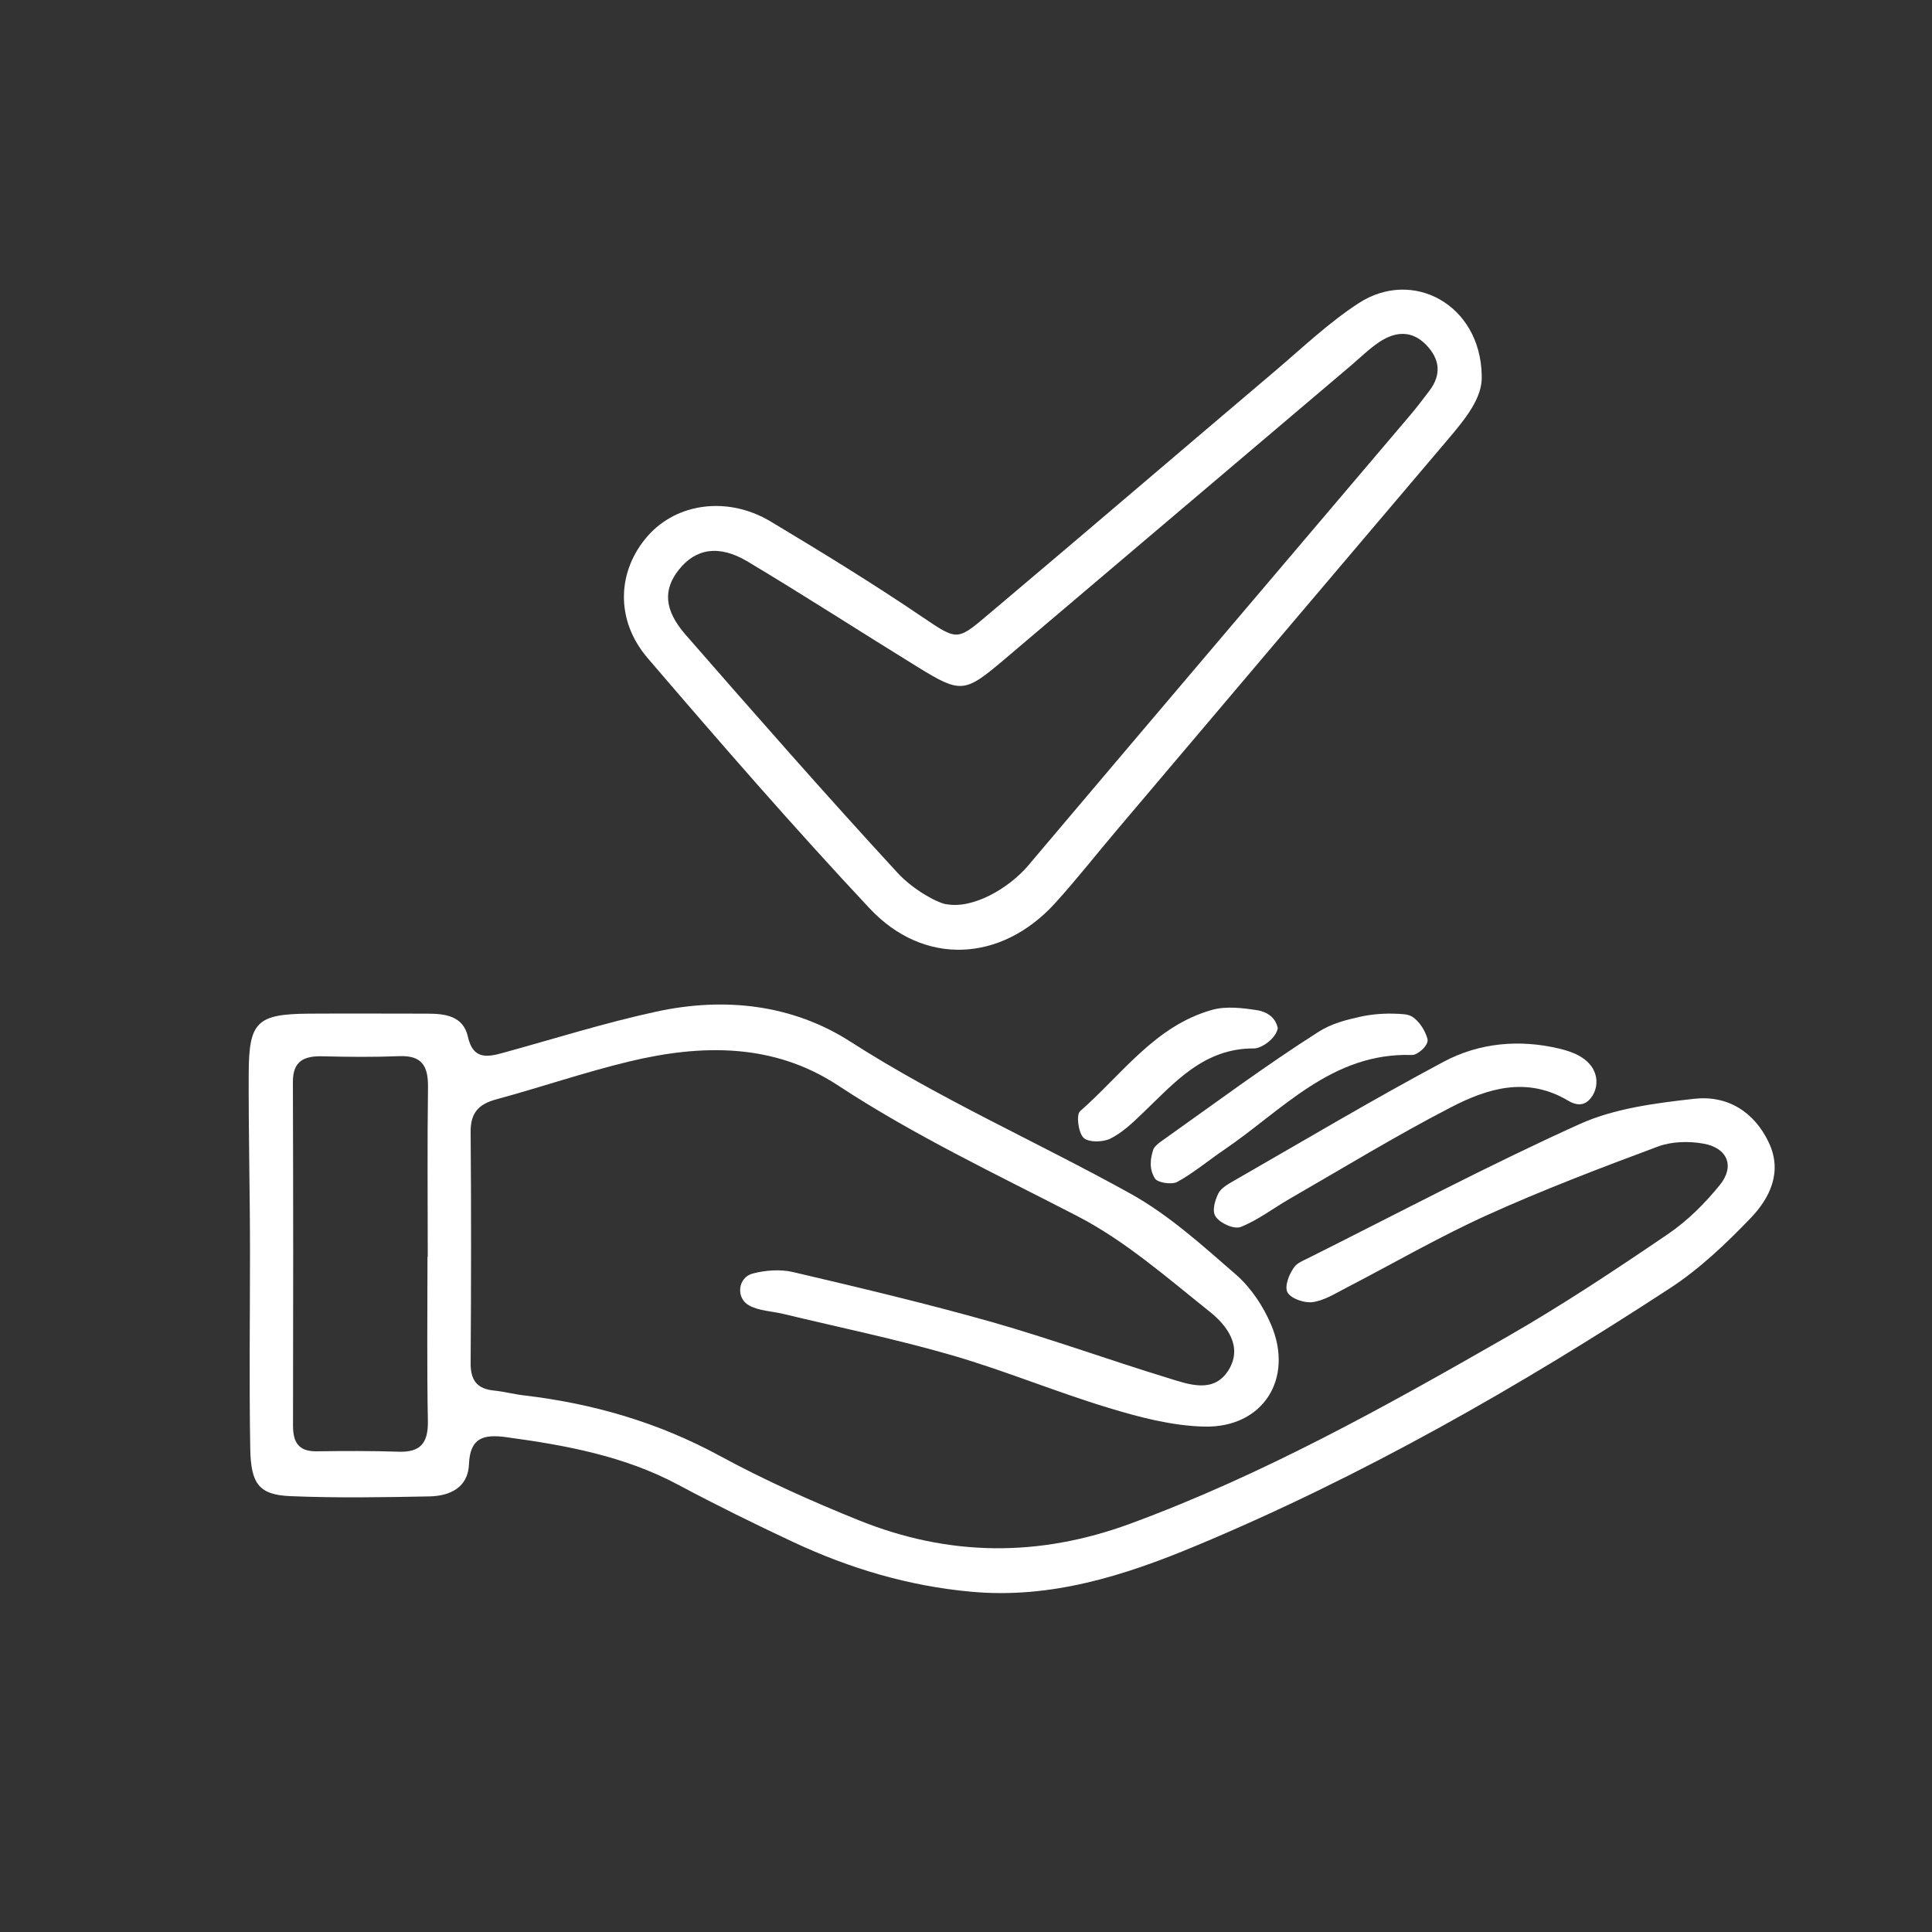
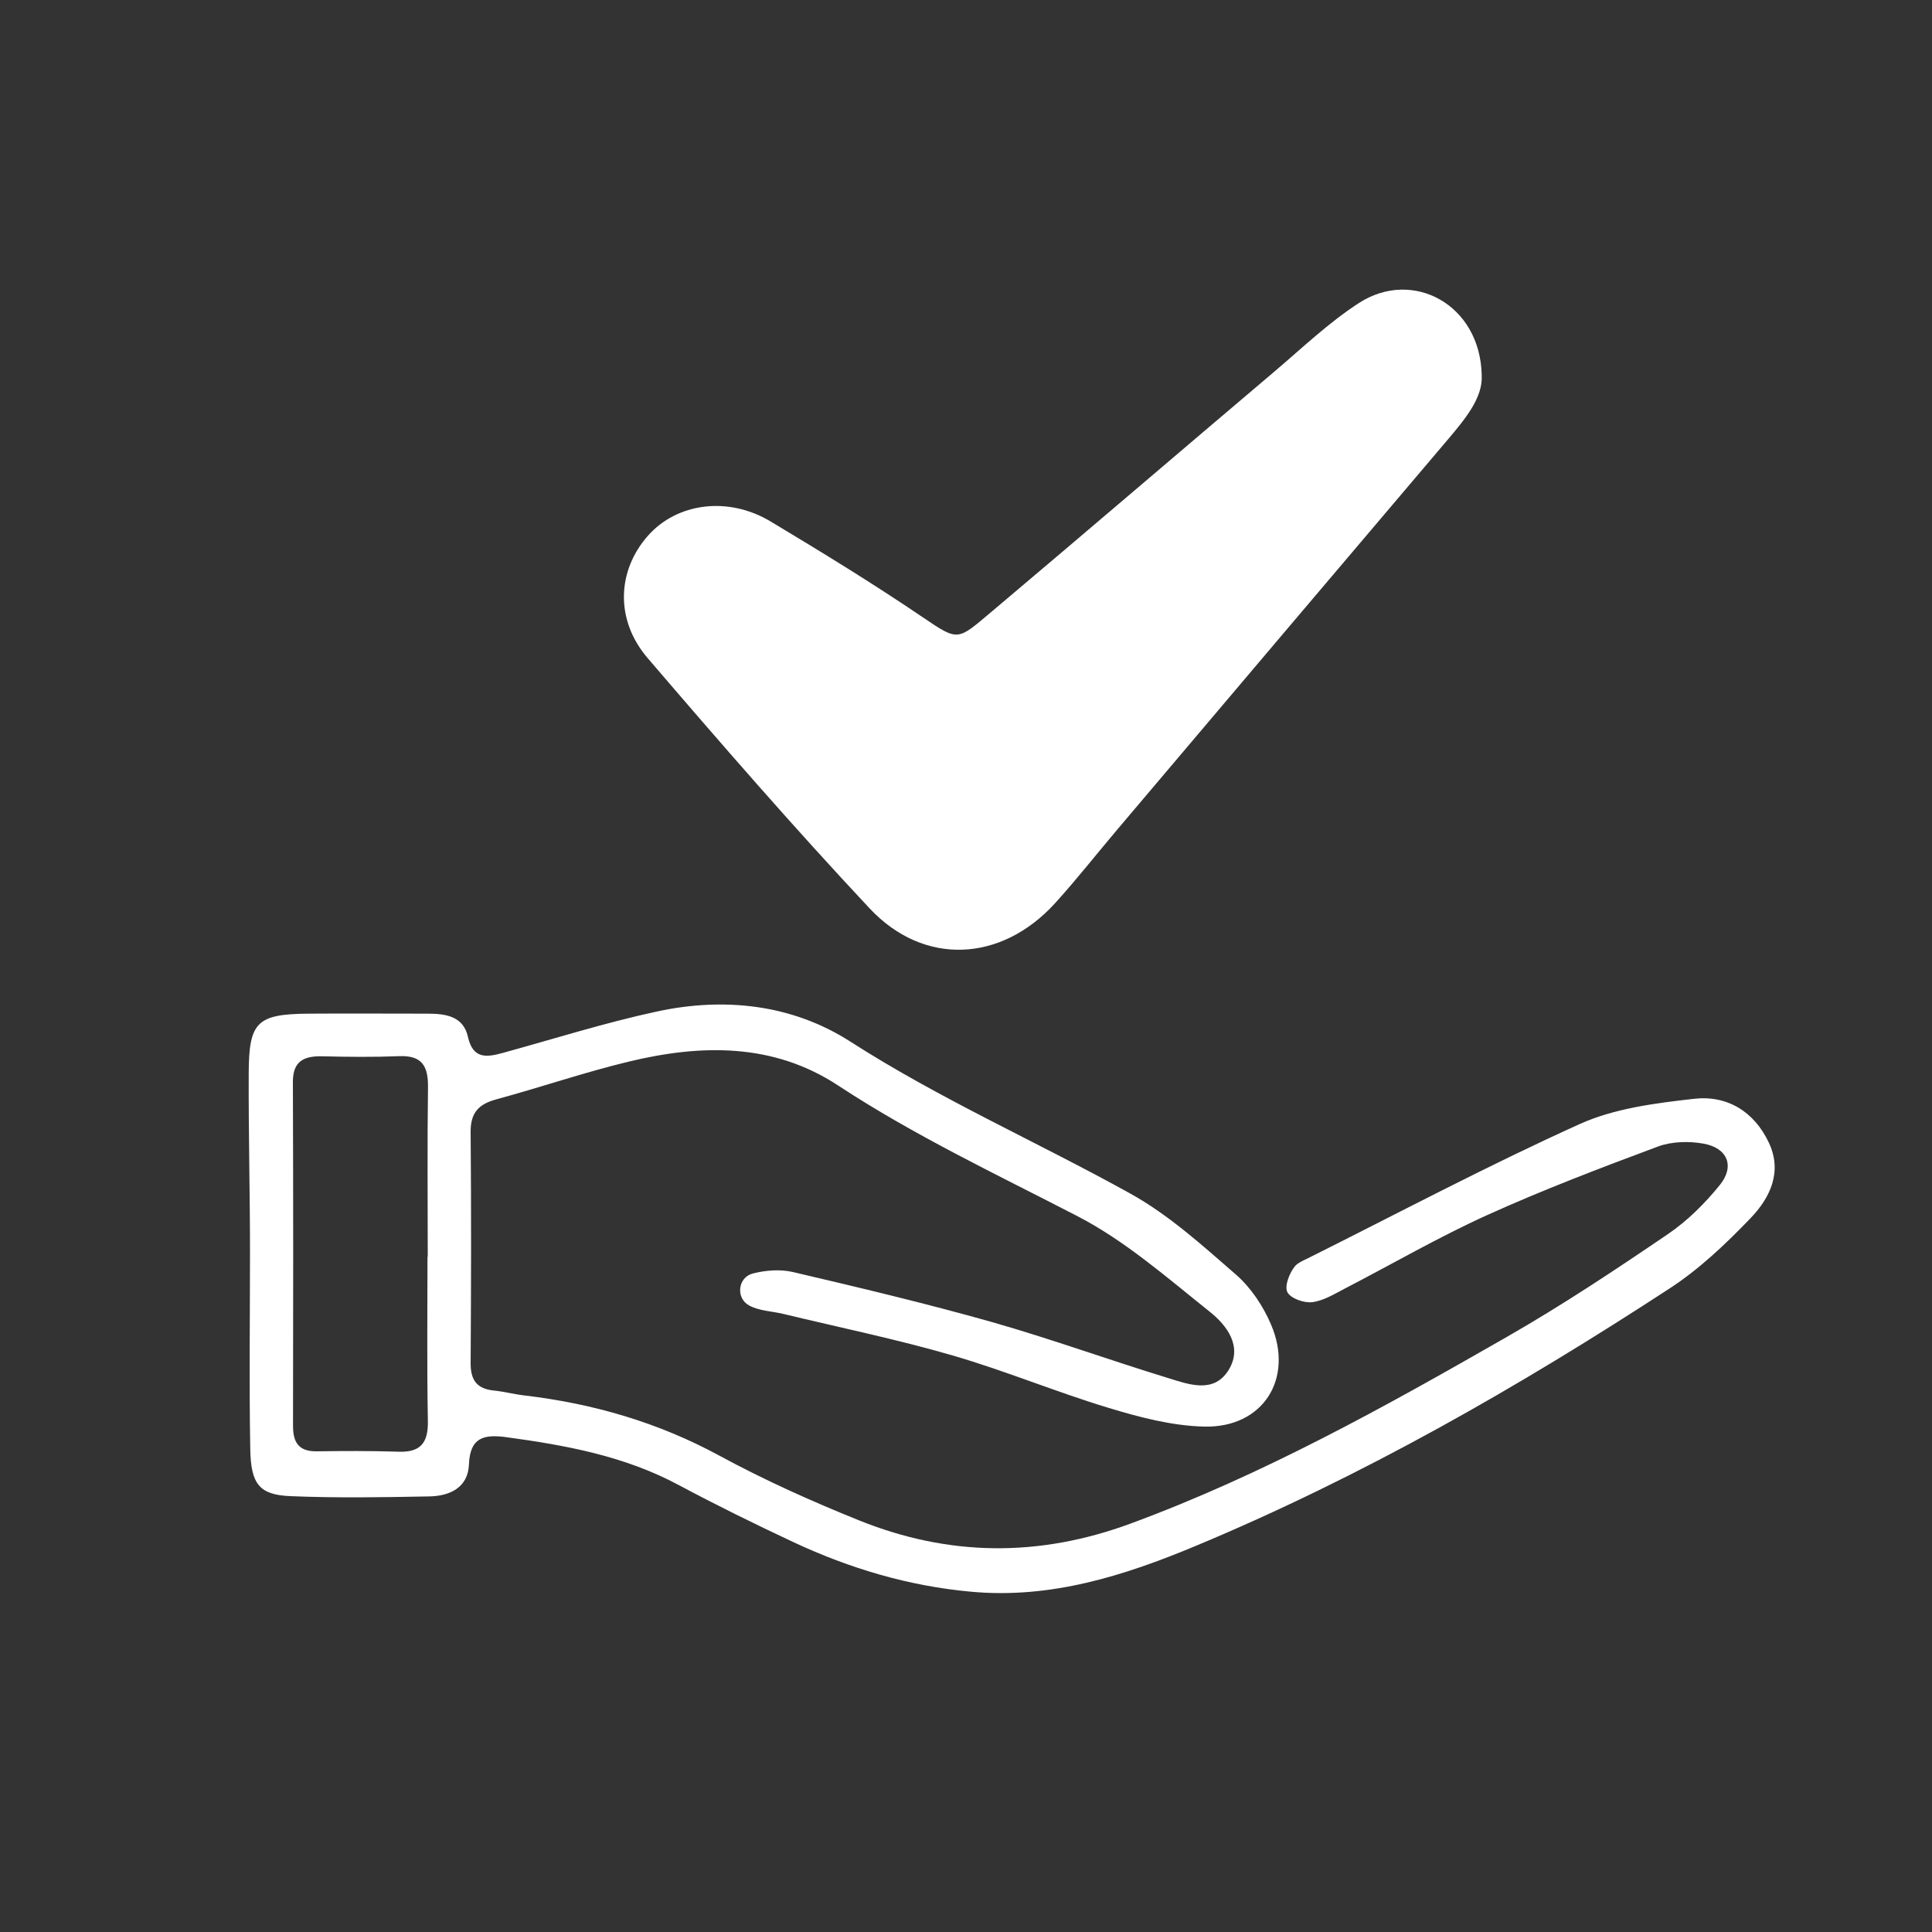
<svg xmlns="http://www.w3.org/2000/svg" id="Ebene_1" data-name="Ebene 1" viewBox="0 0 150 150">
  <rect x="0" y="0" width="150" height="150" fill="#333333" stroke="none" />
  <defs>
    <style>
      .cls-1 {
        fill: #fff;
        stroke-width: 0px;
      }
    </style>
  </defs>
  <path class="cls-1" d="M19.41,97.28c0-4.66-.12-9.33-.1-13.99.02-3.95.64-4.56,4.67-4.59,3.06-.02,6.13,0,9.19,0,1.39,0,2.8.17,3.16,1.8.39,1.73,1.43,1.6,2.7,1.25,3.97-1.09,7.92-2.34,11.94-3.21,5.26-1.14,10.53-.57,15.05,2.33,6.98,4.48,14.53,7.8,21.74,11.8,2.98,1.65,5.6,4.03,8.2,6.29,1.16,1.01,2.11,2.44,2.72,3.87,1.81,4.22-.63,8.05-5.2,7.93-2.48-.06-5-.72-7.4-1.45-4.07-1.23-8.02-2.88-12.11-4.07-4.34-1.26-8.77-2.17-13.16-3.23-.88-.21-1.87-.23-2.64-.65-1.06-.57-.89-2.17.26-2.48.99-.26,2.14-.35,3.13-.12,5.17,1.21,10.34,2.44,15.44,3.88,4.6,1.31,9.11,2.95,13.69,4.35,1.62.5,3.56,1.24,4.71-.64,1.11-1.83-.17-3.47-1.49-4.52-3.31-2.64-6.57-5.51-10.3-7.43-6.27-3.24-12.63-6.24-18.55-10.13-5.02-3.3-10.6-3.2-16.19-1.86-3.49.84-6.9,2.01-10.36,2.95-1.35.37-1.98,1.04-1.97,2.51.05,6,.04,11.99,0,17.99,0,1.31.5,1.97,1.8,2.1.79.08,1.57.29,2.36.38,5.34.63,10.39,2.09,15.16,4.68,3.5,1.9,7.16,3.54,10.86,5.03,6.94,2.79,13.91,2.87,21.03.25,10.3-3.79,19.82-9.1,29.29-14.53,4.27-2.45,8.38-5.18,12.45-7.95,1.52-1.03,2.88-2.39,4.04-3.82,1.18-1.46.59-2.88-1.28-3.21-1.13-.2-2.45-.17-3.51.22-4.48,1.67-8.95,3.37-13.3,5.34-3.75,1.7-7.33,3.78-11,5.68-.83.43-1.67.96-2.56,1.07-.63.08-1.68-.29-1.93-.78-.23-.46.14-1.45.58-2,.21-.26.64-.45,1-.62,7.02-3.51,13.97-7.2,21.12-10.43,2.71-1.22,5.87-1.62,8.88-1.96,2.57-.29,4.67.99,5.81,3.42,1.06,2.26.08,4.28-1.42,5.84-1.92,2-3.99,3.97-6.3,5.47-11.72,7.65-23.85,14.59-36.8,19.99-5.56,2.32-11.25,4.12-17.43,3.55-4.84-.44-9.4-1.8-13.77-3.84-3.01-1.41-6-2.88-8.94-4.45-4.2-2.25-8.75-3.08-13.38-3.71-1.72-.23-2.81.01-2.89,2.11-.07,1.81-1.49,2.46-3.07,2.49-3.6.07-7.2.13-10.79-.02-2.41-.1-3.08-.92-3.12-3.7-.09-5.06-.02-10.13-.02-15.19-.03,0,.03,0,0,0ZM33.21,97.57h0c0-4.38-.04-8.77.02-13.15.02-1.63-.45-2.49-2.23-2.42-1.99.08-3.99.06-5.98.01-1.41-.03-2.28.36-2.28,1.98.03,8.9.03,17.8.01,26.7,0,1.28.42,2,1.82,1.99,2.12-.03,4.25-.04,6.37.03,1.72.06,2.31-.69,2.28-2.38-.08-4.25-.03-8.5-.03-12.75Z" />
-   <path class="cls-1" d="M115.04,29.15c.09,1.72-1.26,3.36-2.66,5.01-8.54,10.05-17.05,20.11-25.57,30.17-1.64,1.93-3.2,3.93-4.9,5.8-4.17,4.58-10.18,4.9-14.4.39-5.92-6.32-11.6-12.86-17.23-19.43-2.55-2.98-2.36-6.8.03-9.5,2.26-2.55,6.21-3.08,9.51-1.11,4,2.4,7.97,4.83,11.83,7.45,2.82,1.91,2.67,1.8,5.41-.5,7.33-6.18,14.61-12.42,21.93-18.62,2.13-1.81,4.18-3.77,6.51-5.28,4.2-2.72,9.44.13,9.54,5.61ZM73.47,70.2c2.12.4,4.91-1.29,6.35-2.99,9.87-11.68,19.78-23.32,29.67-34.98.52-.61,1-1.25,1.48-1.88.96-1.26.83-2.47-.25-3.58-1.12-1.15-2.39-1.03-3.61-.23-.77.51-1.44,1.17-2.15,1.78-9.03,7.65-18.05,15.31-27.08,22.96-2.98,2.52-3.3,2.56-6.61.52-4.42-2.72-8.77-5.54-13.22-8.2-2.24-1.34-4.05-1.01-5.35.64-1.21,1.53-1.16,3.1.53,5.04,5.42,6.21,10.86,12.41,16.45,18.48,1.17,1.27,2.97,2.29,3.79,2.45Z" />
-   <path class="cls-1" d="M123.7,83.03c.36.64.32,1.46-.08,2.07s-.98.89-1.88.35c-3.2-1.9-6.26-.95-9.13.54-4.25,2.2-8.34,4.7-12.49,7.09-1.27.73-2.45,1.65-3.79,2.18-.5.2-1.58-.26-1.95-.81-.3-.44-.05-1.24.2-1.77.21-.43.75-.74,1.21-1,5.42-3.11,10.79-6.31,16.3-9.25,2.76-1.47,5.88-1.75,8.95-1.02,1.05.25,2.12.65,2.67,1.62Z" />
-   <path class="cls-1" d="M105.56,78.95c.85-.19,1.73-.27,2.6-.25.7.02,1.16.03,1.49.24.56.36,1.02,1.11,1.18,1.73.12.5-.79,1.26-1.21,1.24-6.24-.2-10.06,4.3-14.61,7.38-1.21.82-2.33,1.77-3.6,2.47-.43.24-1.53.06-1.73-.25-.54-.83-.3-1.73-.17-2.15.04-.31.47-.63.79-.85,4.01-2.84,7.95-5.78,12.09-8.41.98-.63,2.17-.93,3.17-1.15Z" />
-   <path class="cls-1" d="M99.21,79.81c-.14.85-1.3,1.59-1.83,1.59-3.93-.03-6.19,2.66-8.68,5.04-.76.73-1.56,1.5-2.49,1.96-.58.29-1.7.31-2.08-.06-.41-.4-.59-1.79-.27-2.07,3.25-2.85,5.83-6.64,10.27-7.87,1.09-.3,2.37-.14,3.52.04.49.08,1.36.41,1.55,1.37Z" />
+   <path class="cls-1" d="M115.04,29.15c.09,1.72-1.26,3.36-2.66,5.01-8.54,10.05-17.05,20.11-25.57,30.17-1.64,1.93-3.2,3.93-4.9,5.8-4.17,4.58-10.18,4.9-14.4.39-5.92-6.32-11.6-12.86-17.23-19.43-2.55-2.98-2.36-6.8.03-9.5,2.26-2.55,6.21-3.08,9.51-1.11,4,2.4,7.97,4.83,11.83,7.45,2.82,1.91,2.67,1.8,5.41-.5,7.33-6.18,14.61-12.42,21.93-18.62,2.13-1.81,4.18-3.77,6.51-5.28,4.2-2.72,9.44.13,9.54,5.61ZM73.47,70.2Z" />
</svg>